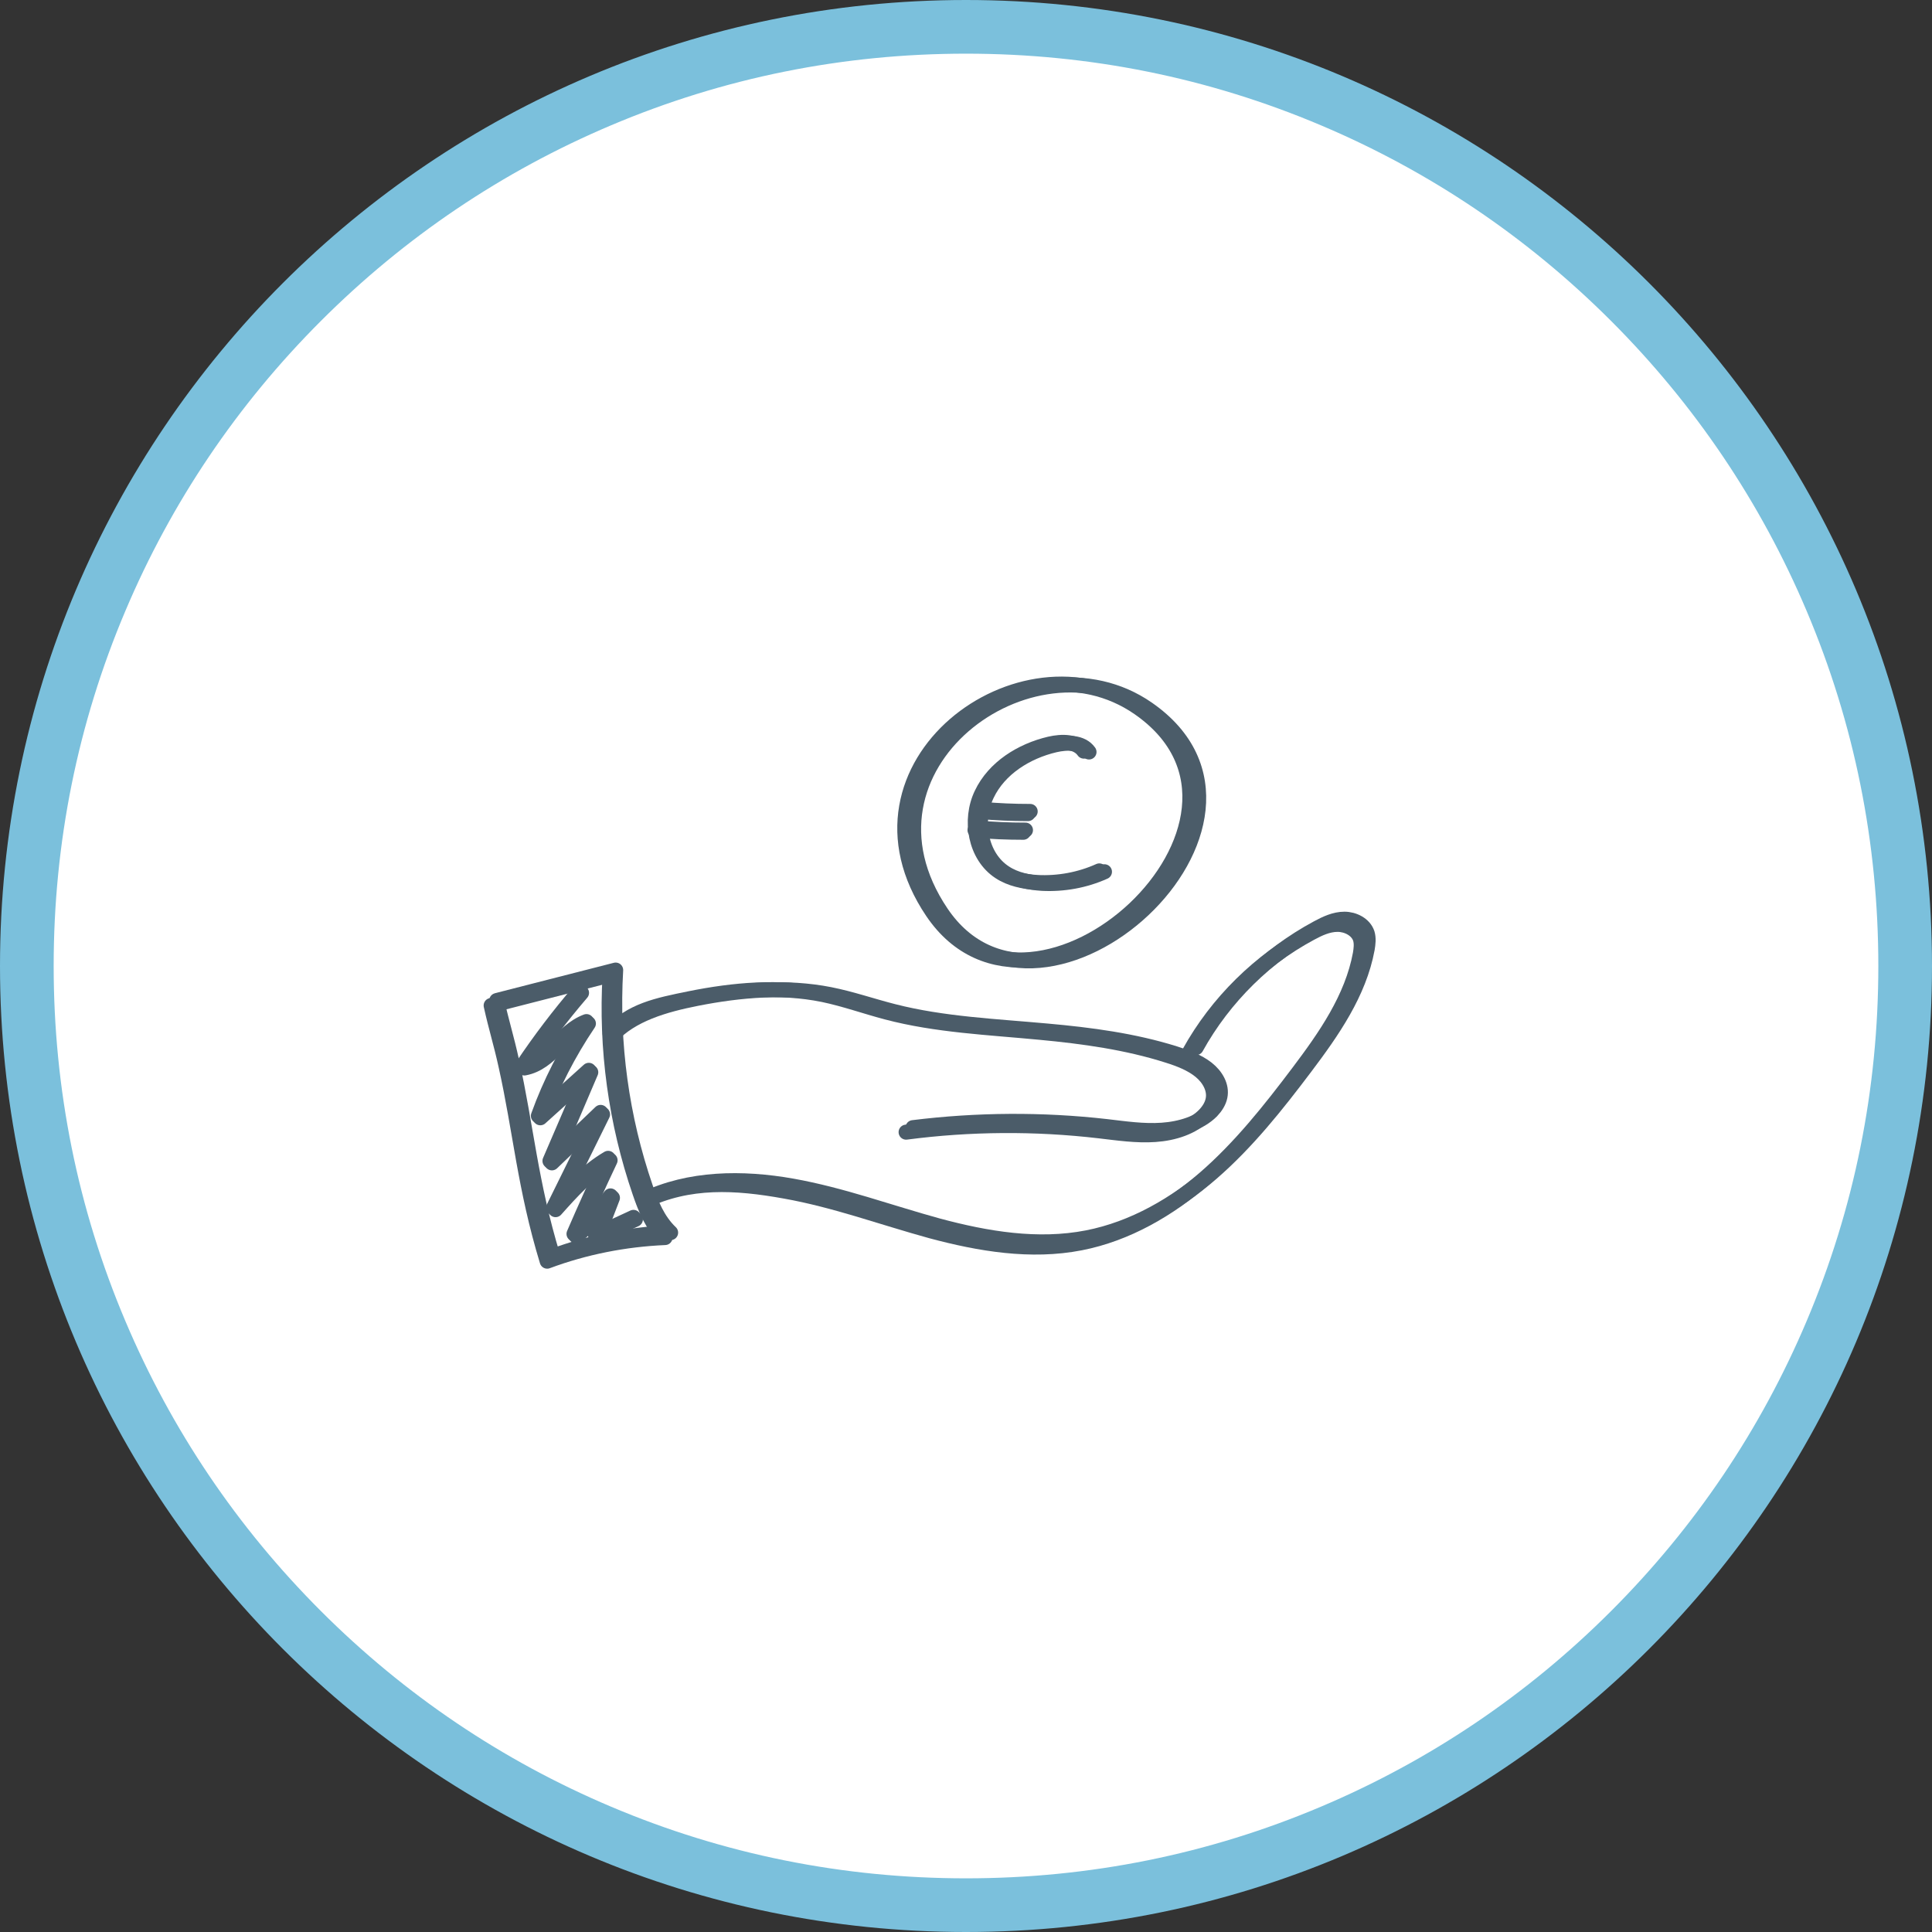
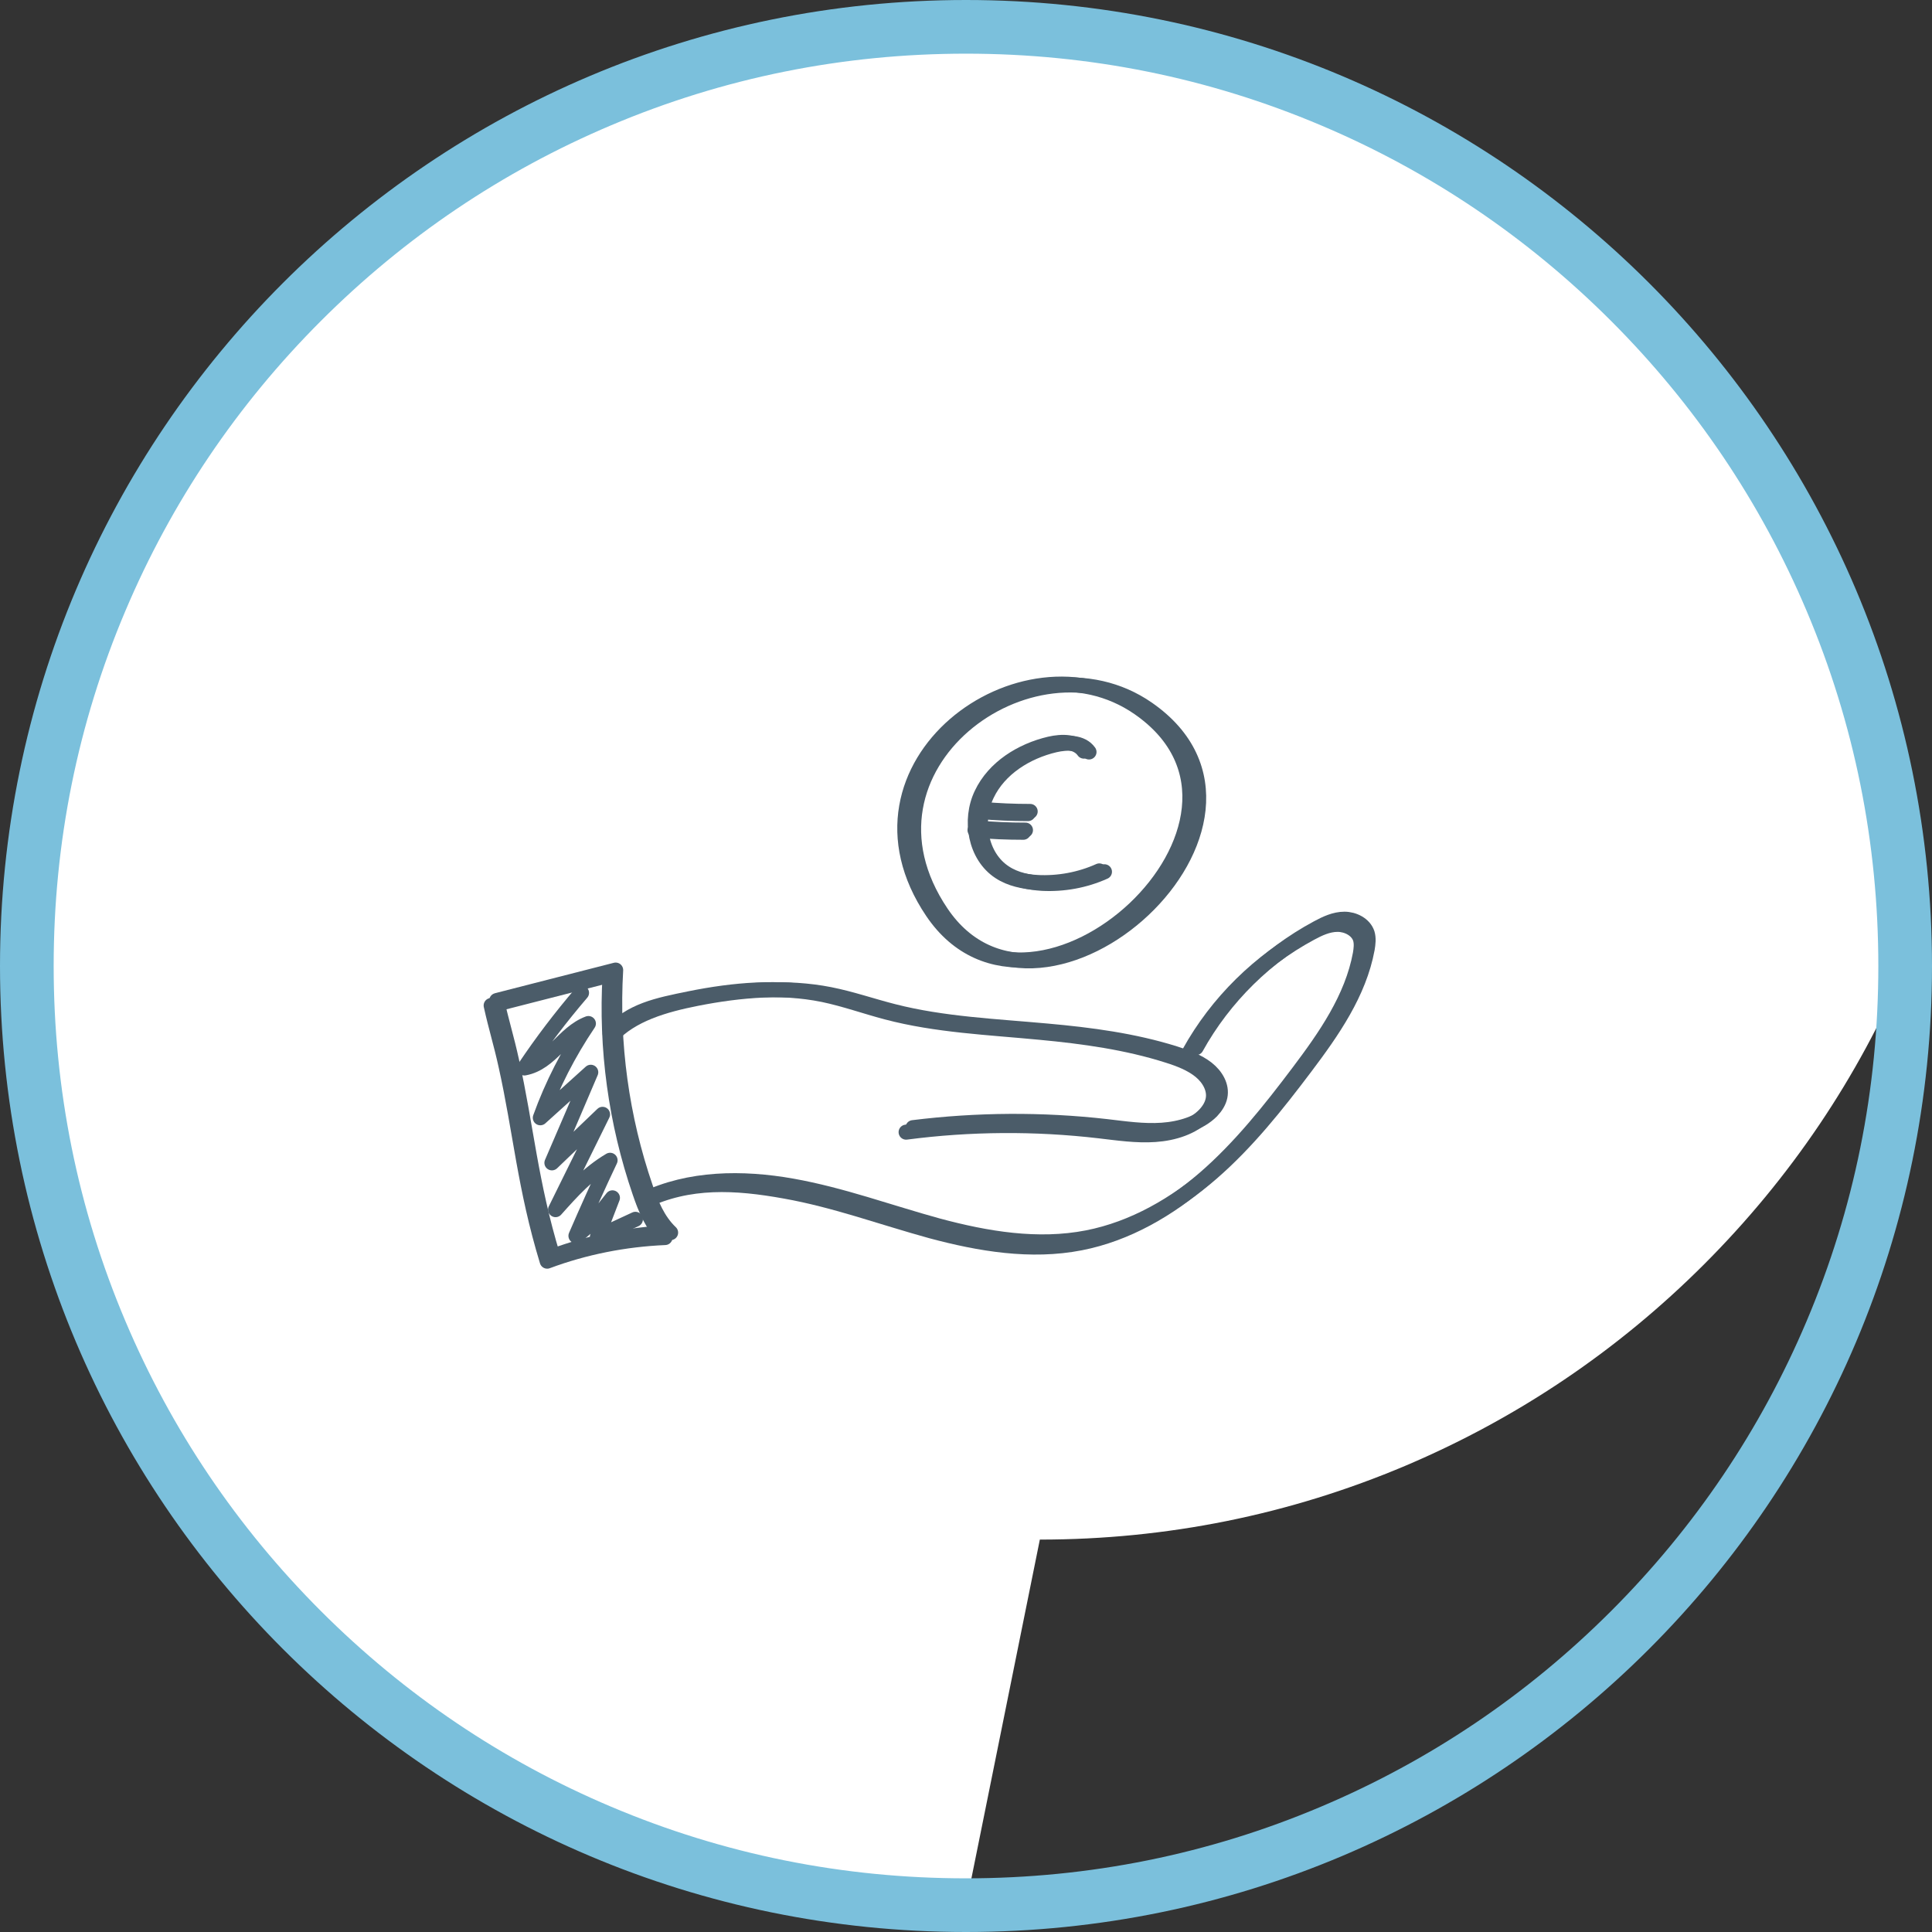
<svg xmlns="http://www.w3.org/2000/svg" version="1.1" viewBox="0 0 900 900">
  <rect x="0" y="0" width="900" height="900" fill="#333333" stroke="none" />
  <defs>
    <style>
      .cls-1 {
        fill: #fff;
      }

      .cls-2 {
        fill: none;
        stroke: #4b5c69;
        stroke-linecap: round;
        stroke-linejoin: round;
        stroke-width: 7px;
      }

      .cls-3 {
        fill: #7bc0dc;
      }
    </style>
  </defs>
  <g>
    <g id="weisser_x5F_Hintergrund">
      <g>
-         <path class="cls-1" d="M450,887.5c-59.1,0-116.4-11.6-170.3-34.4-52.1-22-98.9-53.6-139.1-93.8-40.2-40.2-71.7-87-93.8-139.1-22.8-53.9-34.4-111.2-34.4-170.3s11.6-116.4,34.4-170.3c22-52.1,53.6-98.9,93.8-139.1,40.2-40.2,87-71.7,139.1-93.8,53.9-22.8,111.2-34.4,170.3-34.4s116.4,11.6,170.3,34.4c52.1,22,98.9,53.6,139.1,93.8,40.2,40.2,71.7,87,93.8,139.1,22.8,53.9,34.4,111.2,34.4,170.3s-11.6,116.4-34.4,170.3c-22,52.1-53.6,98.9-93.8,139.1-40.2,40.2-87,71.7-139.1,93.8-53.9,22.8-111.2,34.4-170.3,34.4Z" />
+         <path class="cls-1" d="M450,887.5c-59.1,0-116.4-11.6-170.3-34.4-52.1-22-98.9-53.6-139.1-93.8-40.2-40.2-71.7-87-93.8-139.1-22.8-53.9-34.4-111.2-34.4-170.3s11.6-116.4,34.4-170.3c22-52.1,53.6-98.9,93.8-139.1,40.2-40.2,87-71.7,139.1-93.8,53.9-22.8,111.2-34.4,170.3-34.4s116.4,11.6,170.3,34.4c52.1,22,98.9,53.6,139.1,93.8,40.2,40.2,71.7,87,93.8,139.1,22.8,53.9,34.4,111.2,34.4,170.3c-22,52.1-53.6,98.9-93.8,139.1-40.2,40.2-87,71.7-139.1,93.8-53.9,22.8-111.2,34.4-170.3,34.4Z" />
        <path class="cls-3" d="M450,25c57.4,0,113,11.2,165.4,33.4,50.6,21.4,96.1,52.1,135.1,91.1,39,39,69.7,84.5,91.1,135.1,22.2,52.4,33.4,108,33.4,165.4s-11.2,113-33.4,165.4c-21.4,50.6-52.1,96.1-91.1,135.1s-84.5,69.7-135.1,91.1c-52.4,22.2-108,33.4-165.4,33.4s-113-11.2-165.4-33.4c-50.6-21.4-96.1-52.1-135.1-91.1-39-39-69.7-84.5-91.1-135.1-22.2-52.4-33.4-108-33.4-165.4s11.2-113,33.4-165.4c21.4-50.6,52.1-96.1,91.1-135.1s84.5-69.7,135.1-91.1c52.4-22.2,108-33.4,165.4-33.4M450,0C201.5,0,0,201.5,0,450s201.5,450,450,450,450-201.5,450-450S698.5,0,450,0h0Z" />
      </g>
    </g>
    <g id="_x3C_Ebene_x3E_">
      <path class="cls-2" d="M434.4,424.8c47.5,70.3,171.6-42.6,96.1-95-54.2-37.6-142.2,26.7-96.1,95Z" />
      <path class="cls-2" d="M438.5,425.2c47.5,70.3,171.6-42.6,96.1-95-54.2-37.6-142.2,26.7-96.1,95Z" />
      <path class="cls-2" d="M504.9,349.9c-3.3-4.7-10.3-4.6-15.9-3.3-13.2,3.1-25.9,11-31.7,23.2-5.9,12.2-3,28.9,8.3,36.3,5.1,3.4,11.4,4.6,17.5,5,9.9.5,19.9-1.3,29-5.4" />
      <path class="cls-2" d="M454.2,386.7c7.5.7,15,1,22.5,1" />
      <path class="cls-2" d="M456.4,378c7.5.7,15,1,22.5,1" />
      <path class="cls-2" d="M507.3,350.3c-3.3-4.7-10.3-4.6-15.9-3.3-13.2,3.1-25.9,11-31.7,23.2-5.9,12.2-3,28.9,8.3,36.3,5.1,3.4,11.4,4.6,17.5,5,9.9.5,19.9-1.3,29-5.4" />
      <path class="cls-2" d="M455.2,385.7c7.5.7,15,1,22.5,1" />
      <path class="cls-2" d="M457.4,377c7.5.7,15,1,22.5,1" />
      <path class="cls-2" d="M231.4,466.1c2.3,10.4,4.6,17.5,6.9,28,6.8,30.5,8.8,57,19.2,91.1,17.4-6.5,36.1-10.2,54.9-11-6-5.7-9.1-13.4-11.7-21-11.2-32.6-15.9-67.1-13.9-101.3-18.4,4.7-36.7,9.4-55.1,14.1" />
      <path class="cls-2" d="M285.5,481.6c-.7-.5,0-1.3-.9-1,1.1-.2.9,1.7,0,2.3,9.6-10.4,24.8-14.8,40-17.8,20.3-4,41.7-5.8,62-1.8,10.1,2,19.8,5.4,29.7,7.9,23.1,5.9,47.5,6.9,71.5,9.1,20.2,1.8,40.4,4.5,59.5,10.5,5.4,1.7,10.8,3.7,15,7s7,8.2,6,13c-.5,2.5-2,4.8-3.9,6.8-5.6,5.6-14.4,8.3-23.1,8.9-8.7.6-17.3-.7-25.9-1.7-29.9-3.4-60.3-3.2-90.1.5" />
      <path class="cls-2" d="M300,558.8c21.1-10.2,45.9-10.4,69-6.3,23.1,4.1,45.3,12.3,67.9,18.5,22.7,6.1,46.5,10.1,69.6,5.6,21.6-4.2,41.3-15.7,57.9-30.1,16.6-14.4,30.4-31.8,43.6-49.3,12.6-16.7,25.1-34.6,28.9-55.2.4-2.4.7-4.9,0-7.2-1.4-4.2-6.2-6.6-10.6-6.6-4.5,0-8.7,2-12.6,4.1-23.6,12.7-43.5,32.2-56.5,55.7" />
      <path class="cls-2" d="M228.8,468.4c2.3,10.4,4.6,17.5,6.9,28,6.8,30.5,8.8,57,19.2,91.1,17.4-6.5,36.1-10.2,54.9-11-6-5.7-9.1-13.4-11.7-21-11.2-32.6-15.9-67.1-13.9-101.3-18.4,4.7-36.7,9.4-55.1,14.1" />
      <path class="cls-2" d="M284.2,481.5c9.6-10.8,22-13.2,37.2-16.3,20.3-4.1,41.7-6,62-1.9,10.1,2.1,19.8,5.6,29.7,8.2,23.1,6.1,47.5,7.1,71.5,9.4,20.2,1.9,40.4,4.7,59.5,10.8,5.4,1.7,10.8,3.8,15,7.2,4.2,3.4,7,8.5,6,13.4-.5,2.6-2,5-3.9,7-5.6,5.8-14.4,8.6-23.1,9.2-8.7.6-17.3-.7-25.9-1.7-29.9-3.5-60.3-3.3-90.1.6" />
      <path class="cls-2" d="M299.8,559.7c21.1-10.2,42.8-9,66-4.8,23.1,4.1,45.3,12.3,67.9,18.5,22.7,6.1,46.5,10.1,69.6,5.6,21.6-4.2,41.3-15.7,57.9-30.1,16.6-14.4,30.4-31.8,43.6-49.3,12.6-16.7,25.1-34.6,28.9-55.2.4-2.4.7-4.9,0-7.2-1.4-4.2-6.2-6.6-10.6-6.6-4.5,0-8.7,2-12.6,4.1-23.6,12.7-43.5,32.2-56.5,55.7" />
      <path class="cls-2" d="M270.9,462.5c-9.6,11.2-18.5,22.9-26.6,35,12.5-2.3,18-16.3,29.8-20.7-9.3,13.8-16.9,28.6-22.4,43.9,7.8-7.1,15.7-14.1,23.5-21.2-6,14.1-12,28.1-18.1,42.2,7.9-7.5,15.7-15.1,23.6-22.6-7.3,14.8-14.6,29.6-21.9,44.4,7.5-8.4,15.2-17,25.4-23-5.5,11.6-10.8,23.4-15.9,35.2,6.9-4.8,12-11.3,17-17.7-2.3,6.1-4.7,12.1-7,18.2,5.9-2.7,11.8-5.5,17.7-8.2" />
-       <path class="cls-2" d="M270,461.6c-9.6,11.2-18.5,22.9-26.6,35,12.5-2.3,18-16.3,29.8-20.7-9.3,13.8-16.9,28.6-22.4,43.9,7.8-7.1,15.7-14.1,23.5-21.2-6,14.1-12,28.1-18.1,42.2,7.9-7.5,15.7-15.1,23.6-22.6-7.3,14.8-14.6,29.6-21.9,44.4,7.5-8.4,15.2-17,25.4-23-5.5,11.6-10.8,23.4-15.9,35.2,6.9-4.8,12-11.3,17-17.7-2.3,6.1-4.7,12.1-7,18.2,5.9-2.7,11.8-5.5,17.7-8.2" />
    </g>
  </g>
</svg>